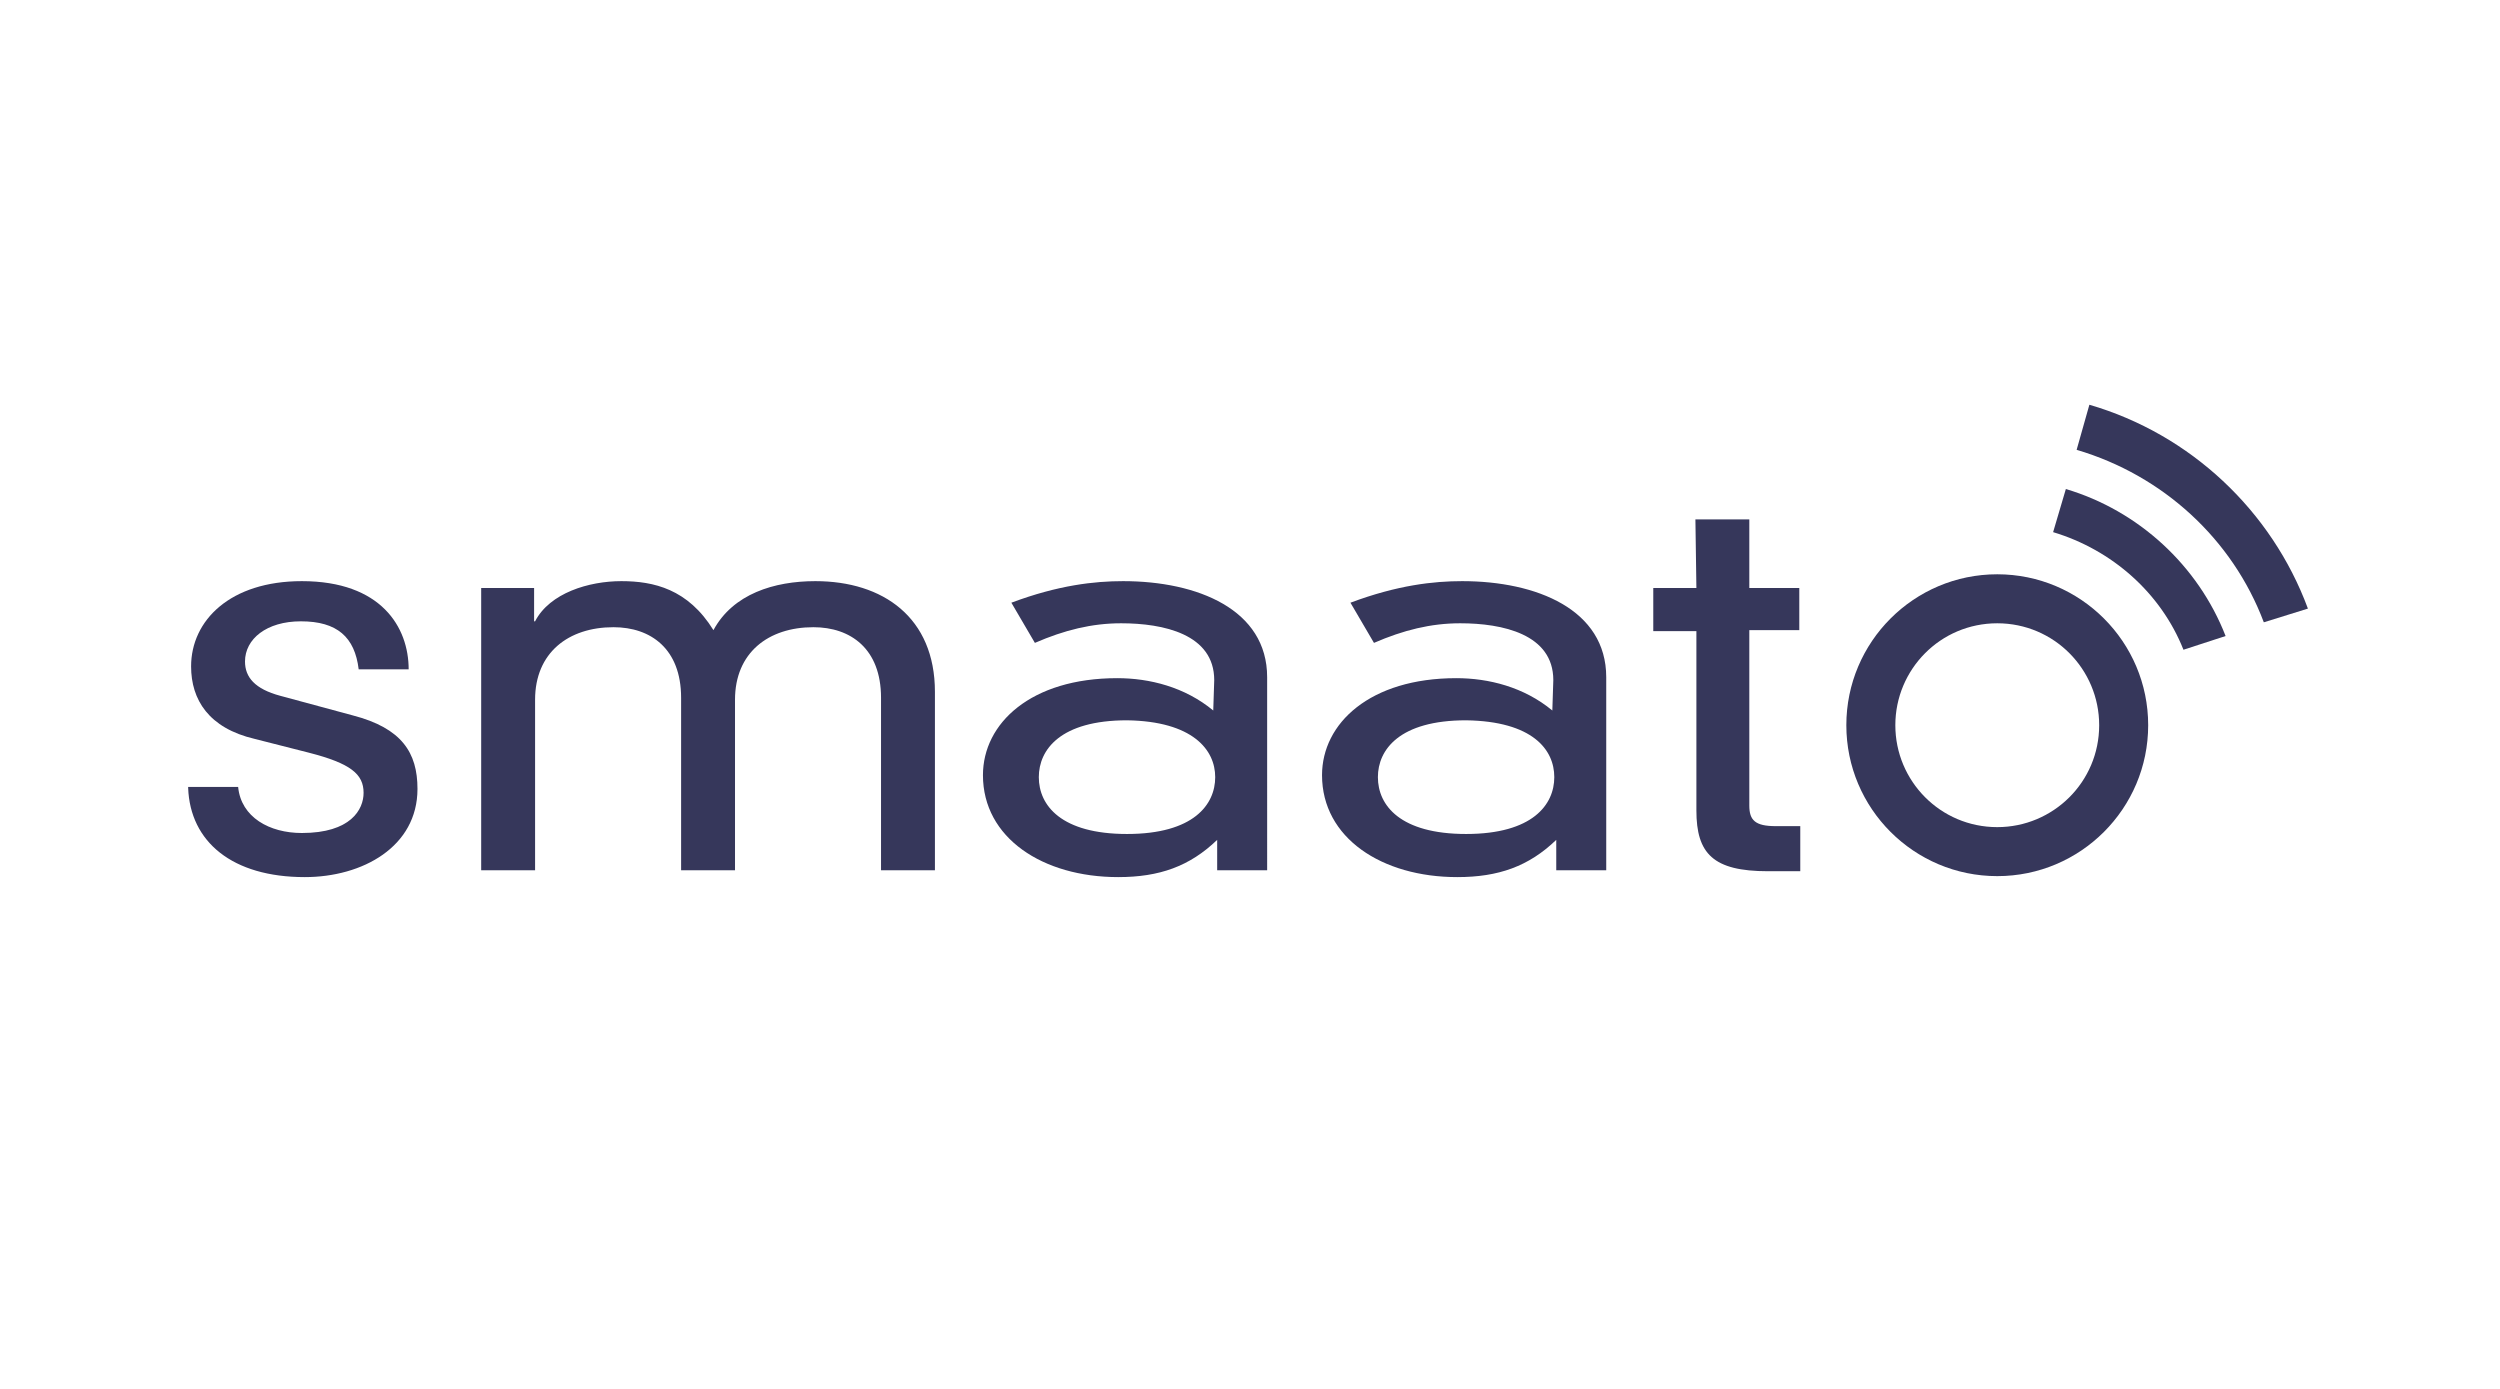
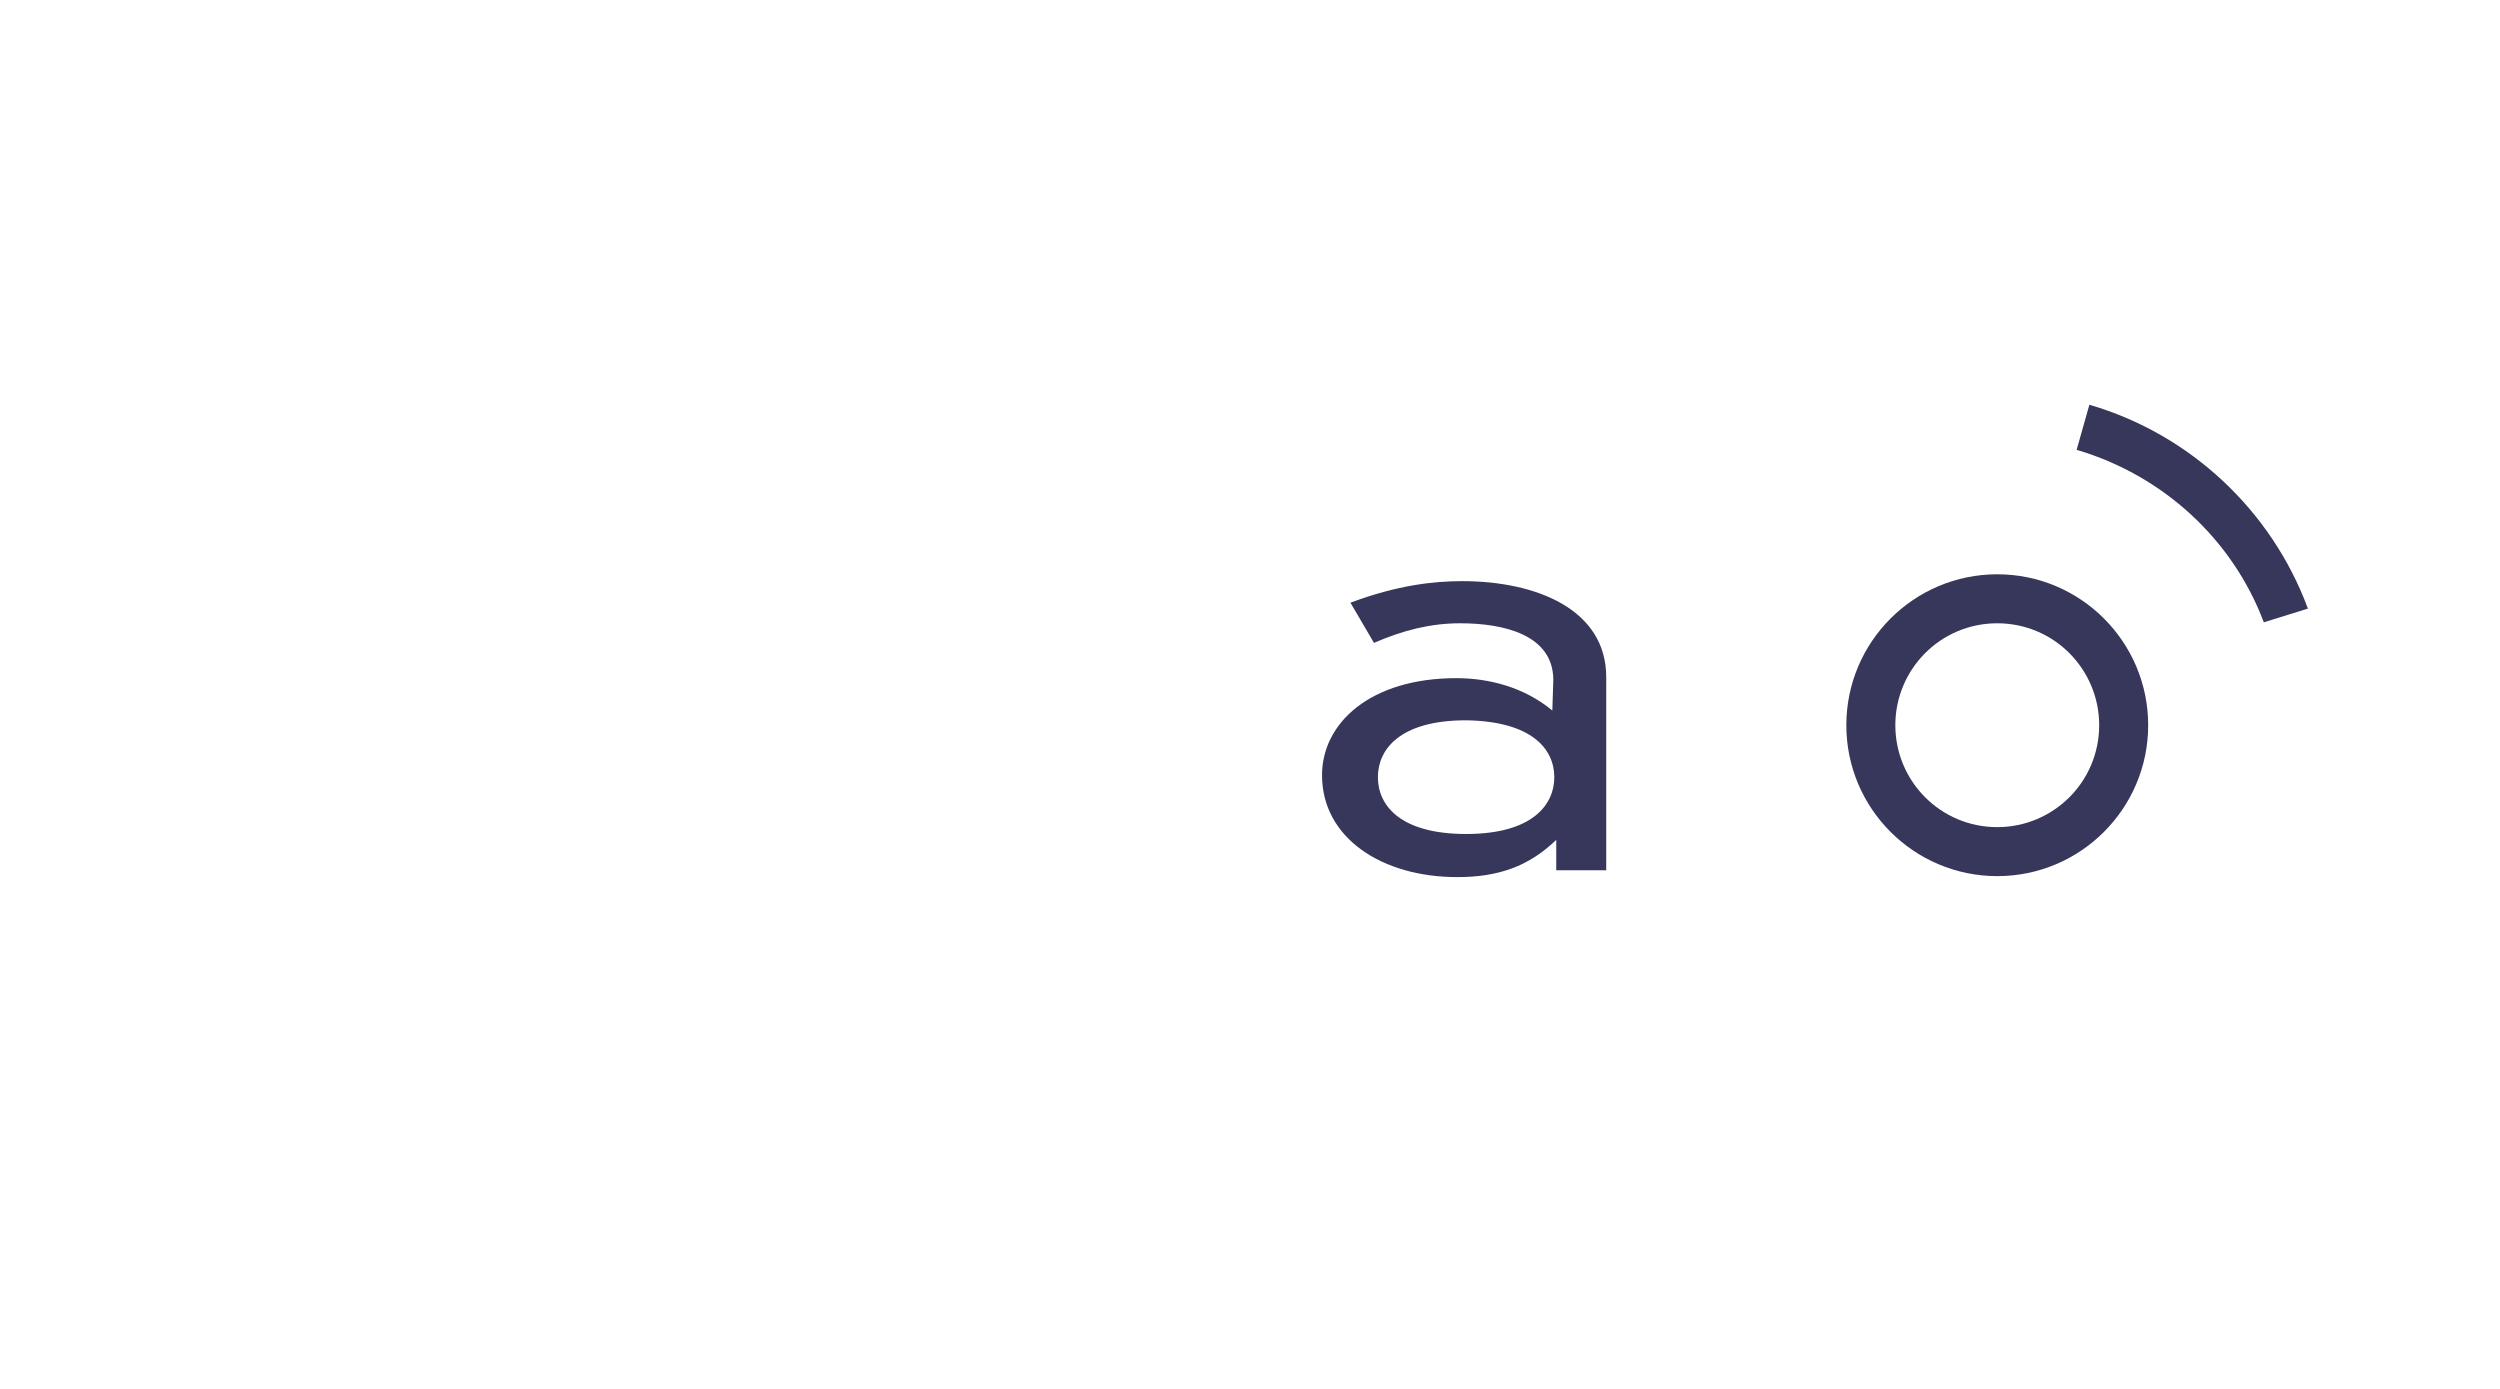
<svg xmlns="http://www.w3.org/2000/svg" id="Layer_1" x="0px" y="0px" viewBox="0 0 255.1 141.7" style="enable-background:new 0 0 255.1 141.7;" xml:space="preserve">
  <style type="text/css">	.st0{fill:#36375B;}	.st1{fill-rule:evenodd;clip-rule:evenodd;fill:#36375B;}</style>
-   <path class="st0" d="M19.2,80.4c0.2,5.5,4.5,9.1,11.9,9.1c5.9,0,11.5-3.1,11.5-9c0-3.7-1.6-6.2-6.6-7.5l-7.4-2 C26,70.3,25,69.1,25,67.5c0-2.3,2.2-4.1,5.7-4.1c3.7,0,5.5,1.6,5.9,4.9h5.1c0-4.3-2.8-9-10.9-9c-7.3,0-11.3,4-11.3,8.7 c0,3.4,1.8,6.3,6.5,7.4l5.5,1.4c4.3,1.1,5.6,2.2,5.6,4.1c0,1.7-1.3,4.1-6.3,4.1c-3.3,0-6.2-1.6-6.5-4.7H19.2z" />
-   <path class="st0" d="M89.9,88.8h5.5V70.6c0-7.6-5.3-11.3-12.2-11.3c-4.2,0-8.4,1.3-10.4,5c-2.6-4.2-6.1-5-9.4-5 c-3.3,0-7.3,1.2-8.8,4.1h-0.1V60h-5.4v28.8h5.5V71.4c0-4.8,3.4-7.4,8-7.4c3.8,0,6.9,2.2,6.9,7.2v17.6h5.5V71.4c0-4.8,3.4-7.4,8-7.4 c3.8,0,6.9,2.2,6.9,7.2L89.9,88.8L89.9,88.8z" />
-   <path class="st1" d="M124,79.3c0,2.8-2.2,5.8-9,5.8c-6.7,0-9-2.9-9-5.8c0-2.8,2.2-5.8,9-5.8C121.7,73.6,124,76.5,124,79.3z  M123.8,72.5c-2.9-2.4-6.5-3.3-9.8-3.3c-8.8,0-13.7,4.6-13.7,9.9c0,6.4,6.1,10.4,13.8,10.4c4.2,0,7.3-1.1,10.1-3.8v3.1h5.1V69.1 c0-6.9-7.1-9.8-14.7-9.8c-2.9,0-6.6,0.4-11.4,2.2l2.4,4.1c3-1.3,5.8-2,8.8-2c4.3,0,9.5,1.1,9.5,5.8L123.8,72.5L123.8,72.5z" />
  <path class="st1" d="M158.6,79.3c0,2.8-2.2,5.8-9,5.8c-6.7,0-9-2.9-9-5.8c0-2.8,2.2-5.8,9-5.8C156.4,73.6,158.6,76.5,158.6,79.3z  M158.4,72.5c-2.9-2.4-6.5-3.3-9.8-3.3c-8.8,0-13.7,4.6-13.7,9.9c0,6.4,6.1,10.4,13.8,10.4c4.2,0,7.3-1.1,10.1-3.8v3.1h5.1V69.1 c0-6.9-7.1-9.8-14.7-9.8c-2.9,0-6.6,0.4-11.4,2.2l2.4,4.1c3-1.3,5.8-2,8.8-2c4.3,0,9.5,1.1,9.5,5.8L158.4,72.5L158.4,72.5z" />
-   <path class="st0" d="M173.1,60h-4.4v4.4h4.4v18.3c0,4.4,1.7,6.2,7.3,6.2c1.3,0,2.6,0,3.3,0v-4.6h-2.5c-2.1,0-2.7-0.6-2.7-2.1V64.3 h5.1V60h-5.1v-7h-5.5L173.1,60L173.1,60z" />
  <path class="st0" d="M188.4,74c0-8.5,6.9-15.4,15.4-15.4c8.5,0,15.4,6.9,15.4,15.4s-6.9,15.4-15.4,15.4 C195.3,89.4,188.4,82.5,188.4,74z M193.4,74c0,5.7,4.6,10.4,10.4,10.4c5.7,0,10.4-4.6,10.4-10.4c0-5.7-4.6-10.4-10.4-10.4 C198,63.6,193.4,68.3,193.4,74z" />
-   <path class="st0" d="M210.8,49.9l-1.3,4.4c6,1.8,11,6.2,13.3,12l4.3-1.4C224.3,57.7,218.2,52.1,210.8,49.9z" />
  <path class="st0" d="M211.9,45.9c8.8,2.6,15.9,9.1,19.1,17.6l4.5-1.4c-3.7-10-12-17.8-22.3-20.8L211.9,45.9z" />
</svg>